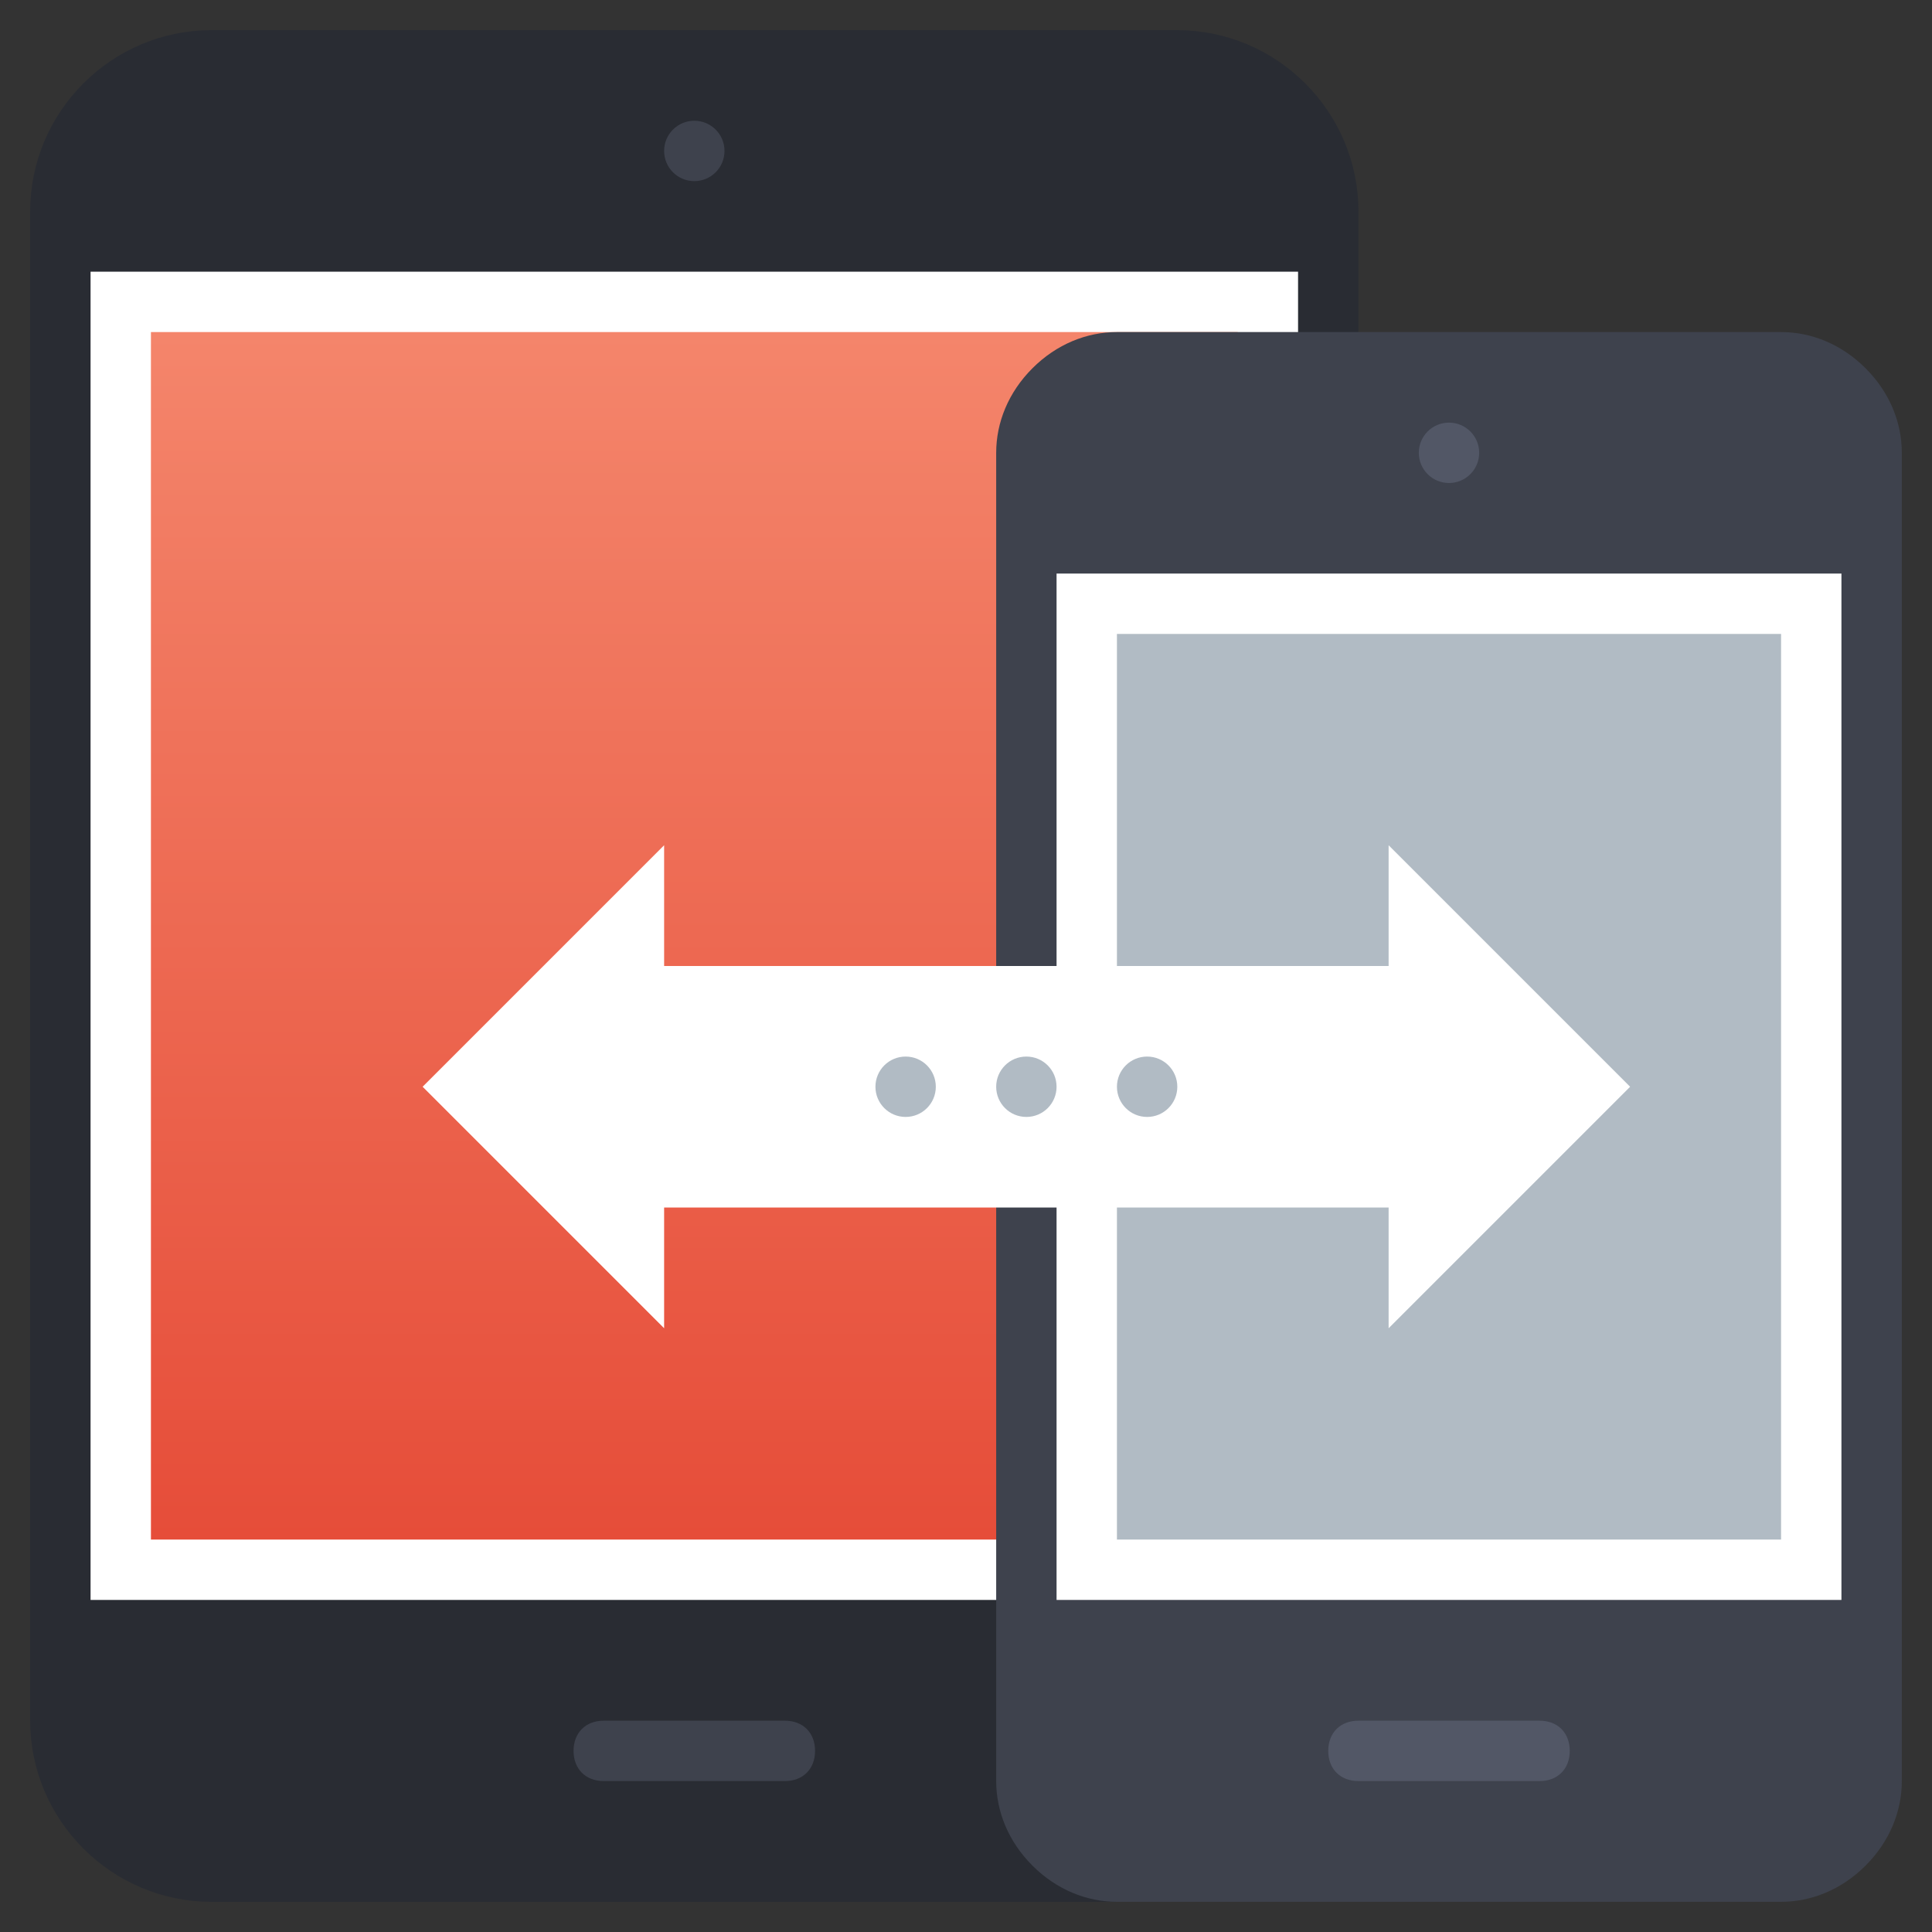
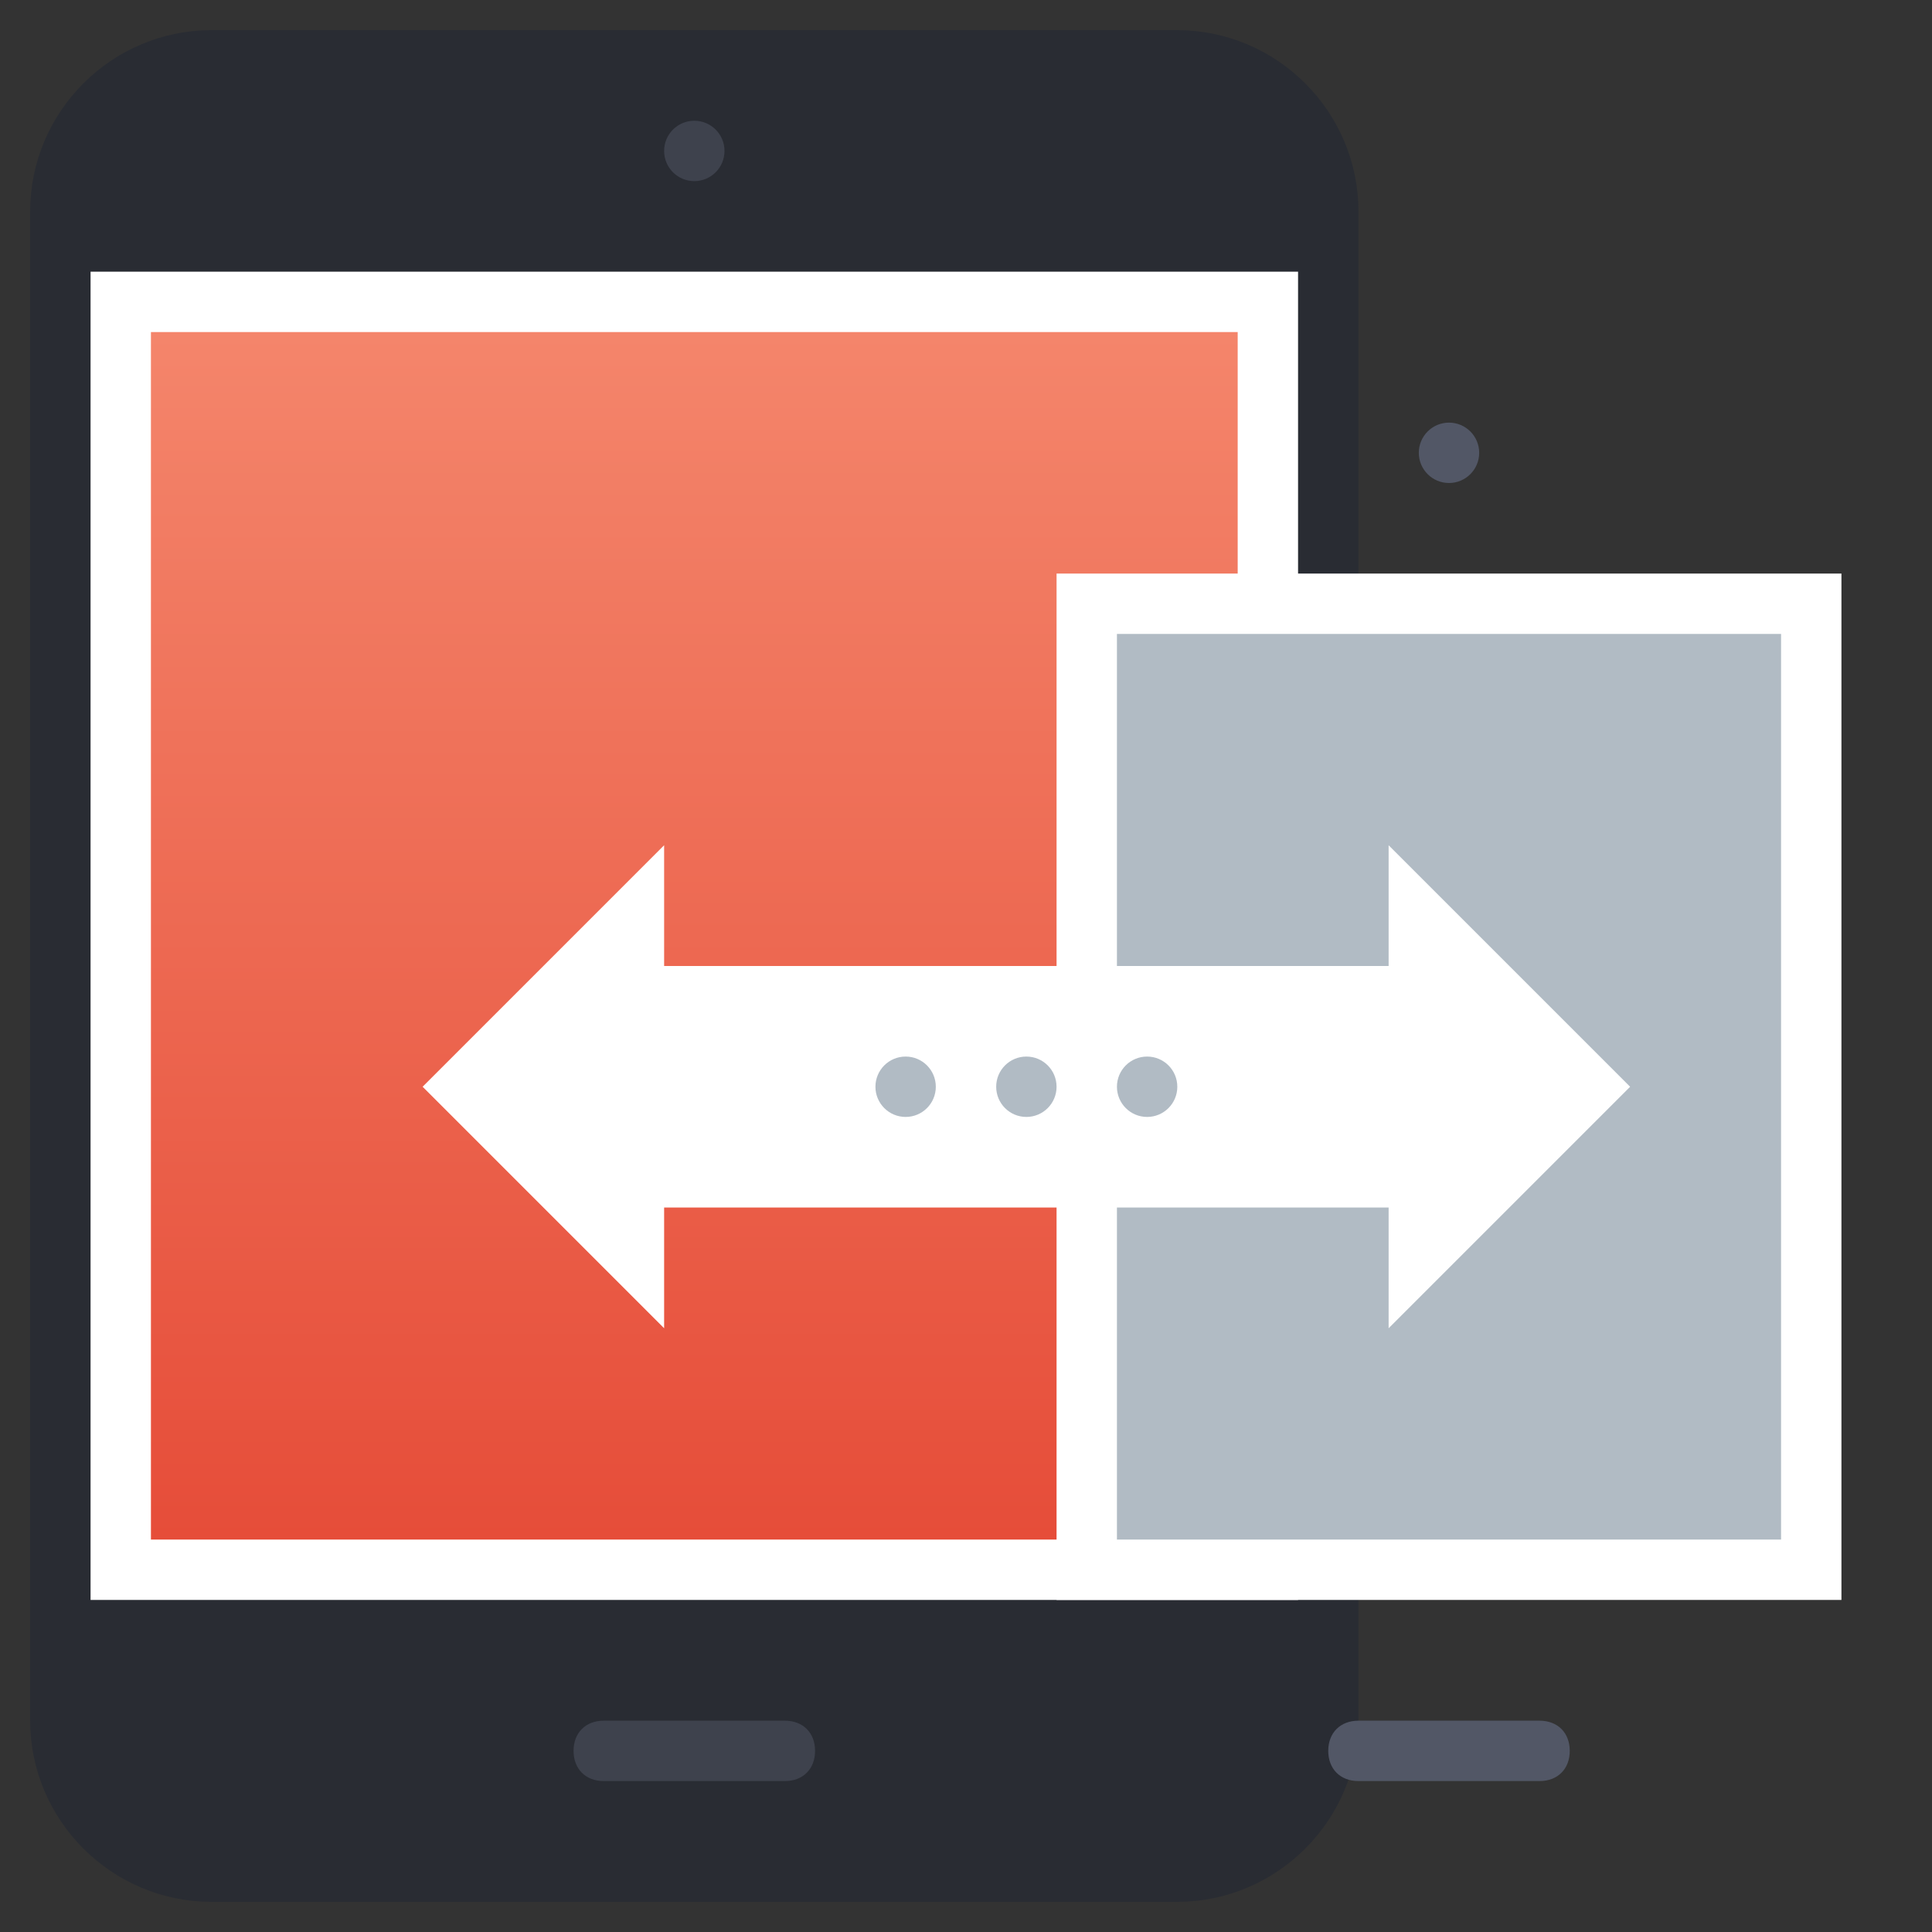
<svg xmlns="http://www.w3.org/2000/svg" width="128px" height="128px" viewBox="0 0 128 128" version="1.1">
  <rect x="0" y="0" width="128" height="128" fill="#333333" stroke="none" />
  <title>18987DA8-E5D0-4914-AE91-5732701712D6</title>
  <defs>
    <linearGradient x1="50%" y1="0%" x2="50%" y2="100%" id="linearGradient-1">
      <stop stop-color="#F4856B" offset="0%" />
      <stop stop-color="#E64D39" offset="100%" />
    </linearGradient>
  </defs>
  <g id="Design" stroke="none" stroke-width="1" fill="none" fill-rule="evenodd">
    <g id="02.04.-Dizaina-izstrāde" transform="translate(-425, -1598)">
      <g id="About" transform="translate(0, 467)">
        <g id="Block-content" transform="translate(375, 220)">
          <g id="Block-4" transform="translate(0, 840)">
            <g id="Icon" transform="translate(50, 71)">
-               <rect id="base" x="0" y="0" width="128" height="128" />
              <g id="icon" transform="translate(2, 2)">
                <path d="M0,12 C0,5.4 5.4,0 12,0 L76,0 C82.6,0 88,5.4 88,12 L88,112 C88,118.6 82.6,124 76,124 L12,124 C5.4,124 0,118.6 0,112 L0,12 Z" id="path" fill="#292C33" fill-rule="nonzero" />
                <polygon id="path" fill="#FFFFFF" fill-rule="nonzero" points="4 16 84 16 84 104 4 104" />
                <path d="M50,112 C51.2,112 52,112.8 52,114 C52,115.2 51.2,116 50,116 L38,116 C36.8,116 36,115.2 36,114 C36,112.8 36.8,112 38,112 L50,112 Z M44,6 C45.105,6 46,6.895 46,8 C46,9.105 45.105,10 44,10 C42.895,10 42,9.105 42,8 C42,6.895 42.895,6 44,6 Z" id="path" fill="#3E424D" fill-rule="nonzero" />
                <polygon id="path" fill="url(#linearGradient-1)" points="8 20 80 20 80 100 8 100" />
-                 <path d="M121.6,22.4 C120,20.8 118,20 116,20 L72,20 C70,20 68,20.8 66.4,22.4 C64.8,24 64,26 64,28 L64,116 C64,118 64.8,120 66.4,121.6 C68,123.2 70,124 72,124 L116,124 C118,124 120,123.2 121.6,121.6 C123.2,120 124,118 124,116 L124,28 C124,26 123.2,24 121.6,22.4 Z" id="path" fill="#3E424D" fill-rule="nonzero" />
                <polygon id="path" fill="#FFFFFF" fill-rule="nonzero" points="68 36 120 36 120 104 68 104" />
                <path d="M100,112 C101.2,112 102,112.8 102,114 C102,115.2 101.2,116 100,116 L88,116 C86.8,116 86,115.2 86,114 C86,112.8 86.8,112 88,112 L100,112 Z M94,26 C95.105,26 96,26.895 96,28 C96,29.105 95.105,30 94,30 C92.895,30 92,29.105 92,28 C92,26.895 92.895,26 94,26 Z" id="path" fill="#525766" fill-rule="nonzero" />
                <polygon id="path" fill="#B1BBC4" fill-rule="nonzero" points="72 40 116 40 116 100 72 100" />
                <polygon id="path" fill="#FFFFFF" fill-rule="nonzero" points="106 70 90 54 90 62 42 62 42 54 26 70 42 86 42 78 90 78 90 86" />
                <path d="M58,68 C59.105,68 60,68.895 60,70 C60,71.105 59.105,72 58,72 C56.895,72 56,71.105 56,70 C56,68.895 56.895,68 58,68 Z M66,68 C67.105,68 68,68.895 68,70 C68,71.105 67.105,72 66,72 C64.895,72 64,71.105 64,70 C64,68.895 64.895,68 66,68 Z M74,68 C75.105,68 76,68.895 76,70 C76,71.105 75.105,72 74,72 C72.895,72 72,71.105 72,70 C72,68.895 72.895,68 74,68 Z" id="path" fill="#B1BBC4" fill-rule="nonzero" />
              </g>
            </g>
          </g>
        </g>
      </g>
    </g>
  </g>
</svg>